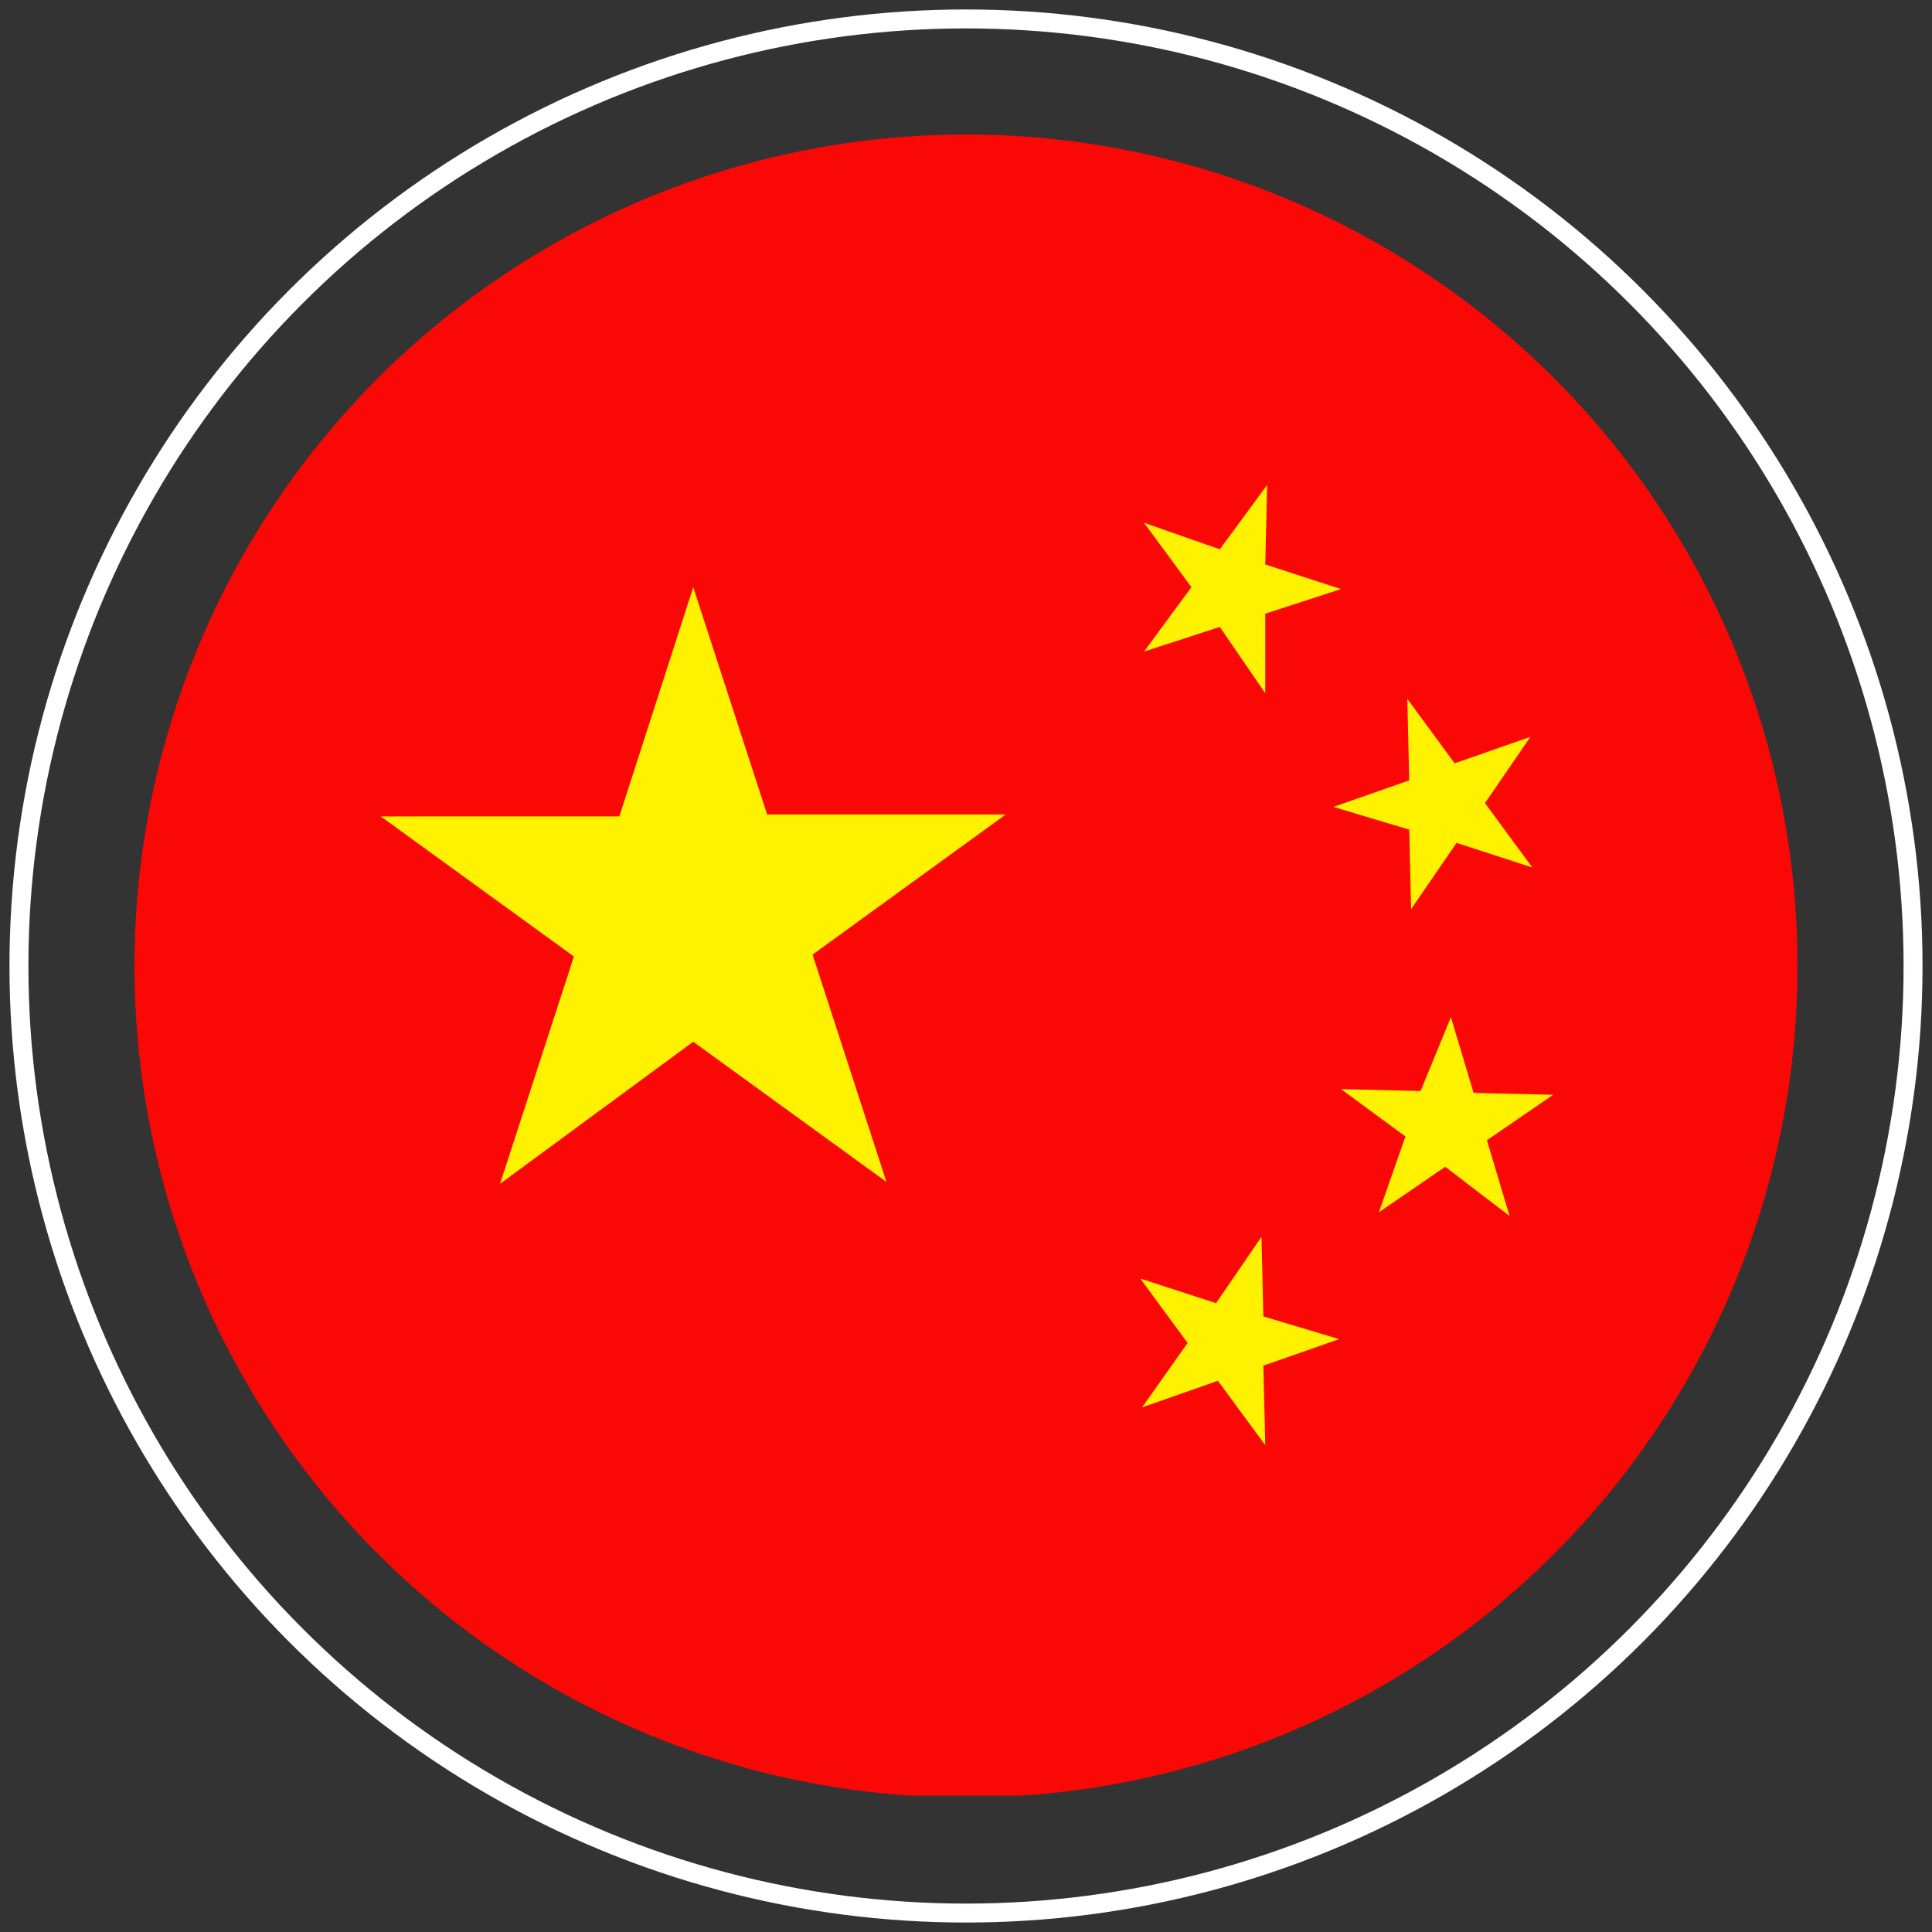
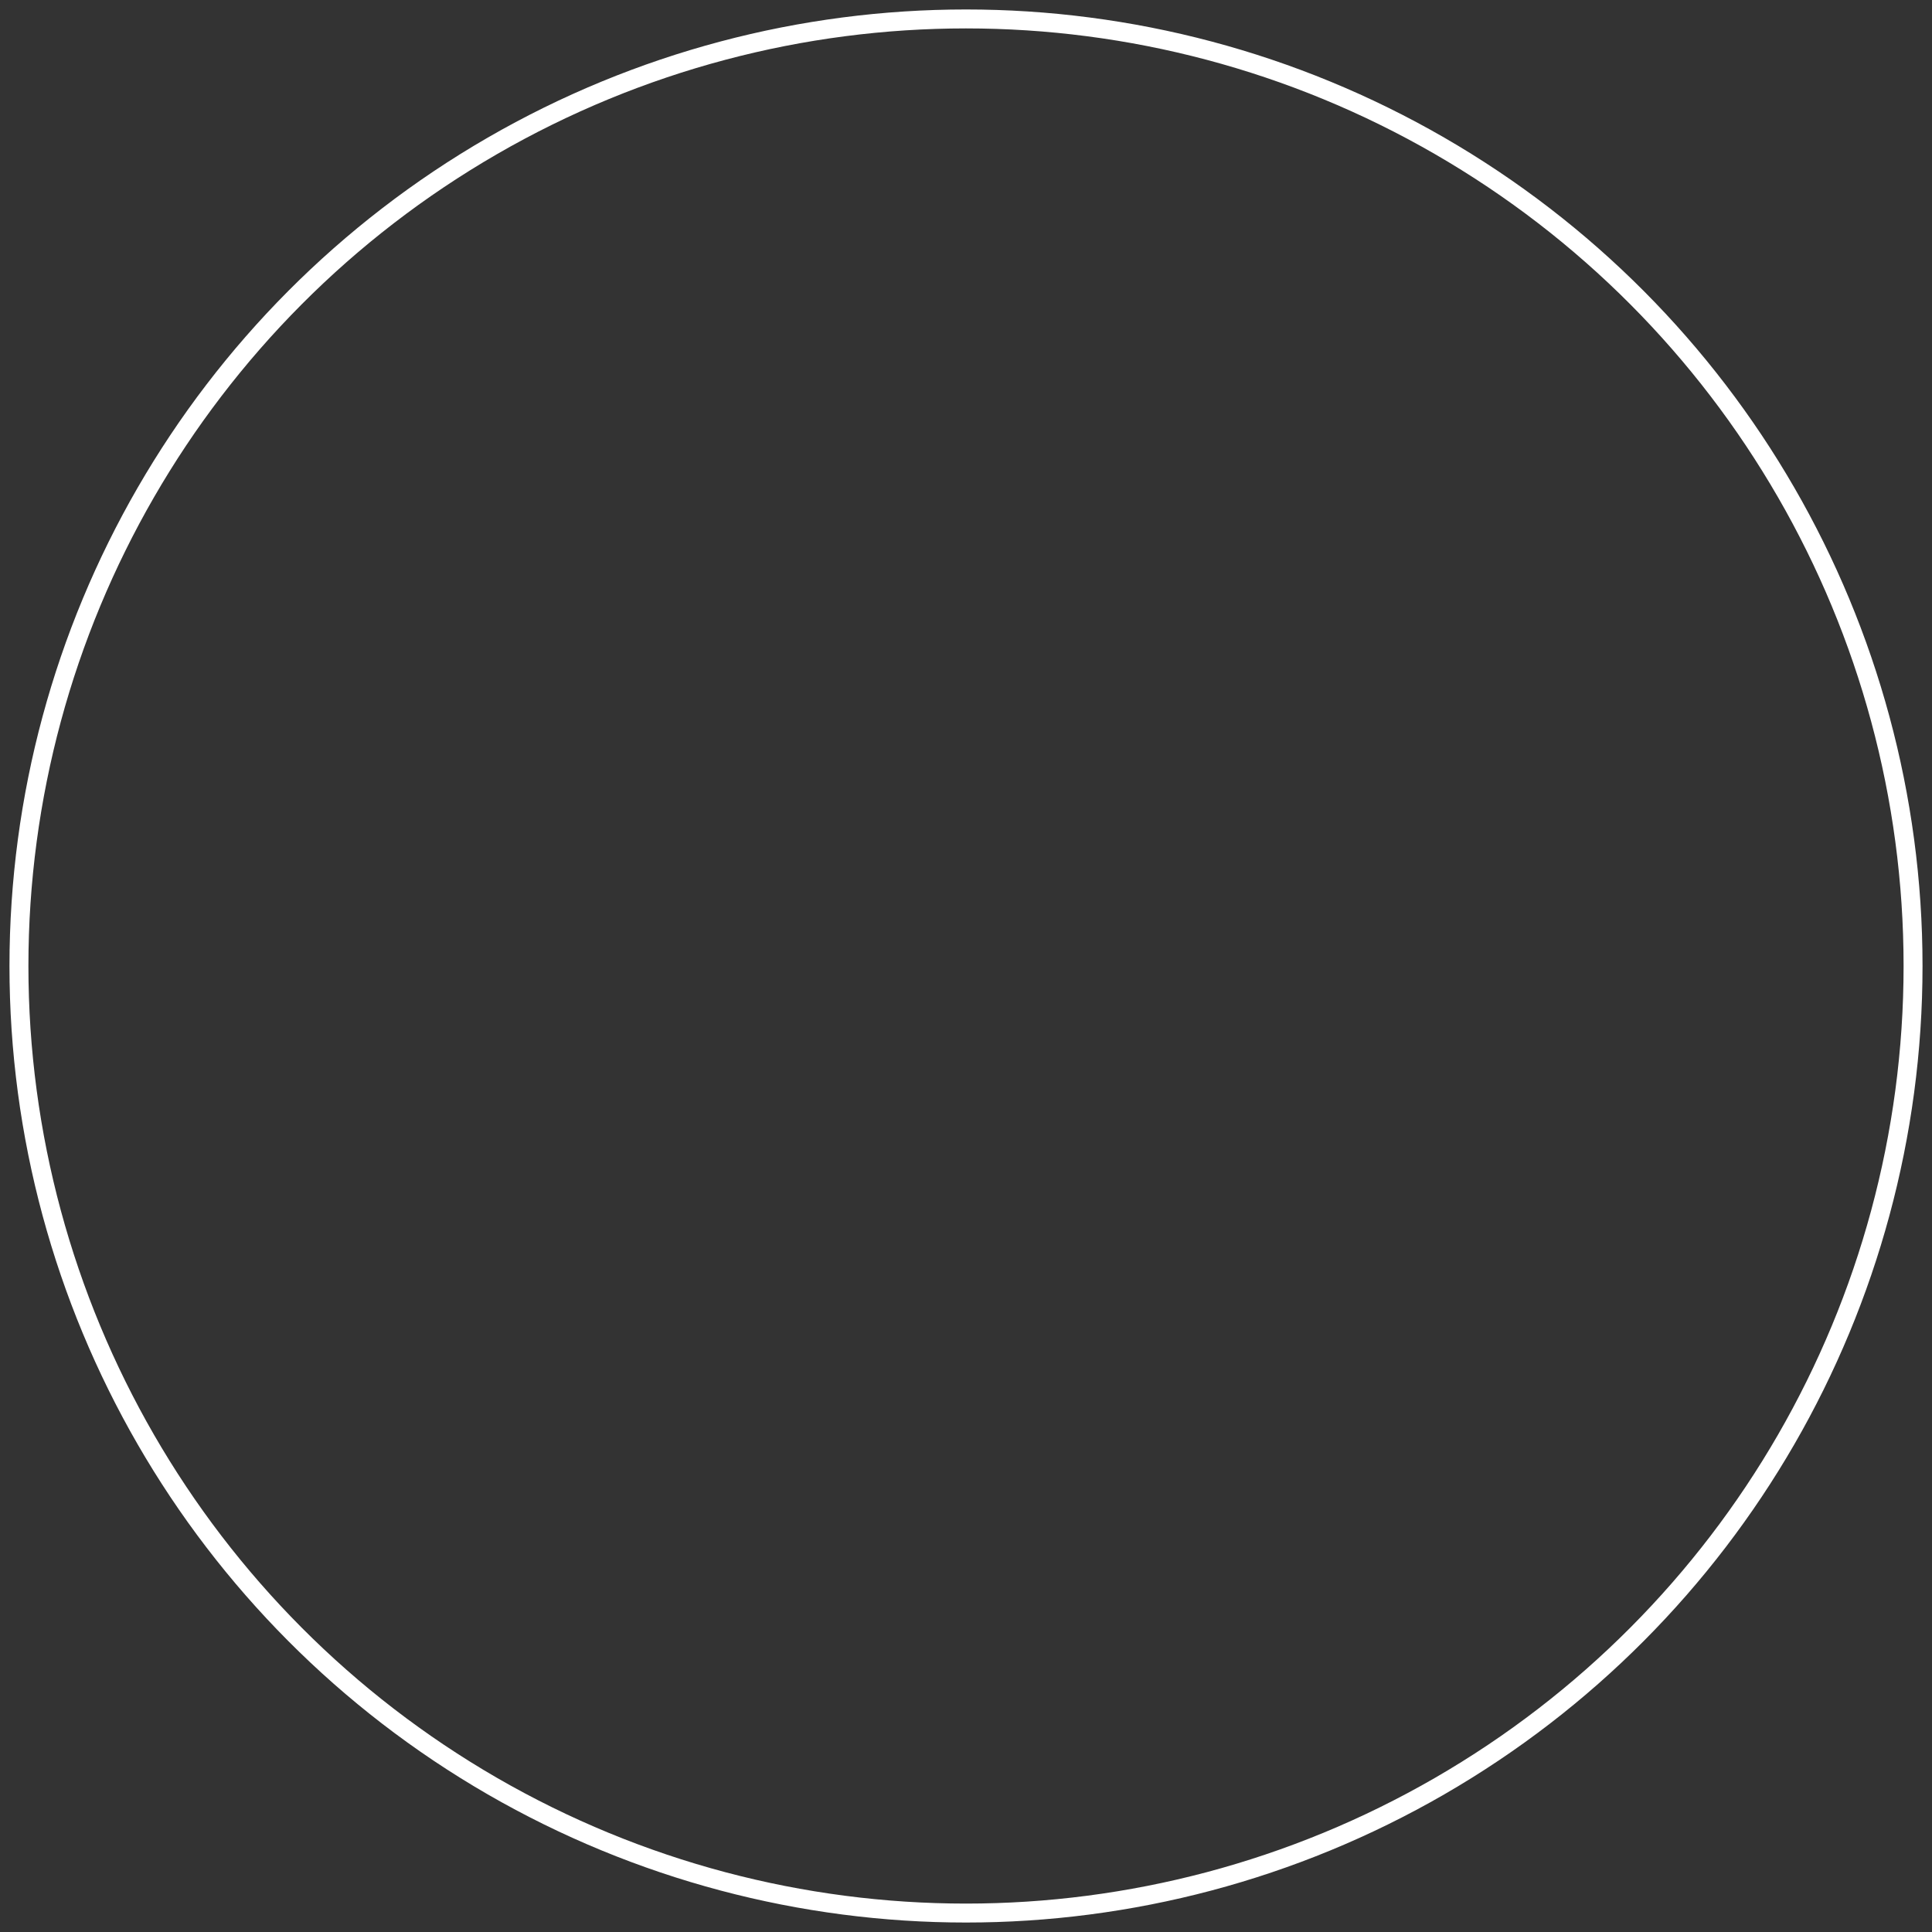
<svg xmlns="http://www.w3.org/2000/svg" xmlns:xlink="http://www.w3.org/1999/xlink" width="102" height="102" viewBox="0 0 102 102">
  <rect x="0" y="0" width="102" height="102" fill="#333333" stroke="none" />
  <style>.st0{fill:none;stroke:#fff;stroke-miterlimit:10}.st1{clip-path:url(#SVGID_2_);fill:#f90805}.st2{fill:#fff200}</style>
  <circle class="st0" cx="51" cy="51" r="50" id="Calque_1" />
  <g id="Calque_2">
    <defs>
-       <circle id="SVGID_1_" cx="51" cy="51" r="43.9" />
-     </defs>
+       </defs>
    <clipPath id="SVGID_2_">
      <use xlink:href="#SVGID_1_" overflow="visible" />
    </clipPath>
-     <path class="st1" d="M-14.8 7.1h131.6v87.7H-14.8z" />
-     <path class="st2" d="M64.2 68.8l-4-1.3 2.5 3.4-2.4 3.4 4-1.4 2.5 3.4-.1-4.2 4-1.4-4-1.2-.1-4.2-2.4 3.5zM75 57.6l-4.2-.1 3.4 2.5-1.4 4 3.5-2.4 3.4 2.6-1.2-4 3.5-2.4-4.2-.1-1.2-4-1.6 3.9zm-.6-16.4l-4 1.4 4 1.2.1 4.2 2.4-3.5 4 1.3-2.5-3.4 2.4-3.5-4 1.4-2.5-3.4.1 4.3zm-41.7 1.9H20.1l10.2 7.4-3.9 12L36.6 55l10.2 7.4-3.9-12L53.1 43H40.5l-3.9-12-3.9 12.1zm34.2-17.5L64.4 29l-4-1.4 2.5 3.4-2.5 3.4 4-1.3 2.4 3.5v-4.2l4-1.3-4-1.3.1-4.2z" />
  </g>
</svg>